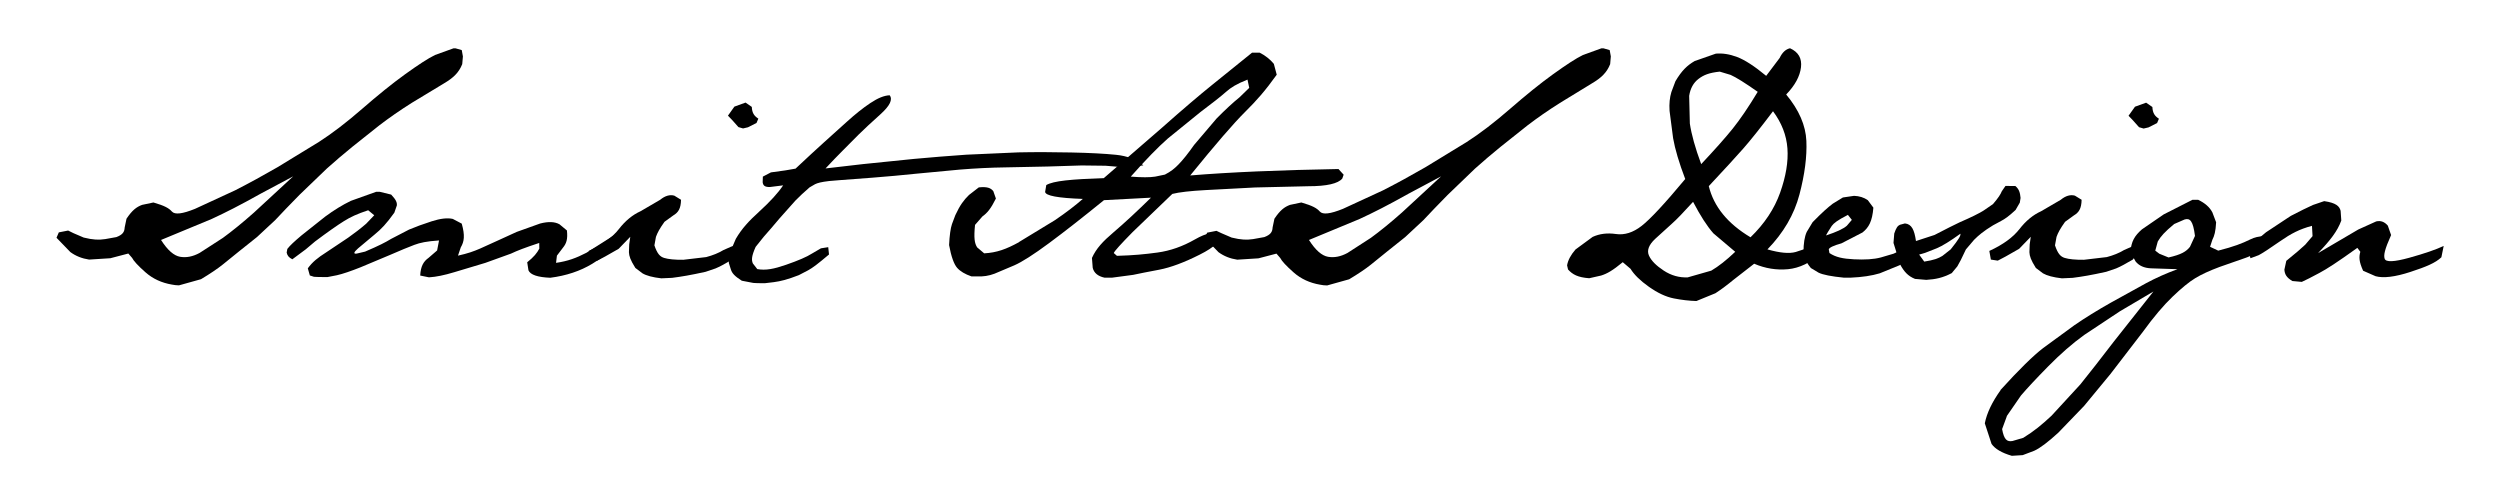
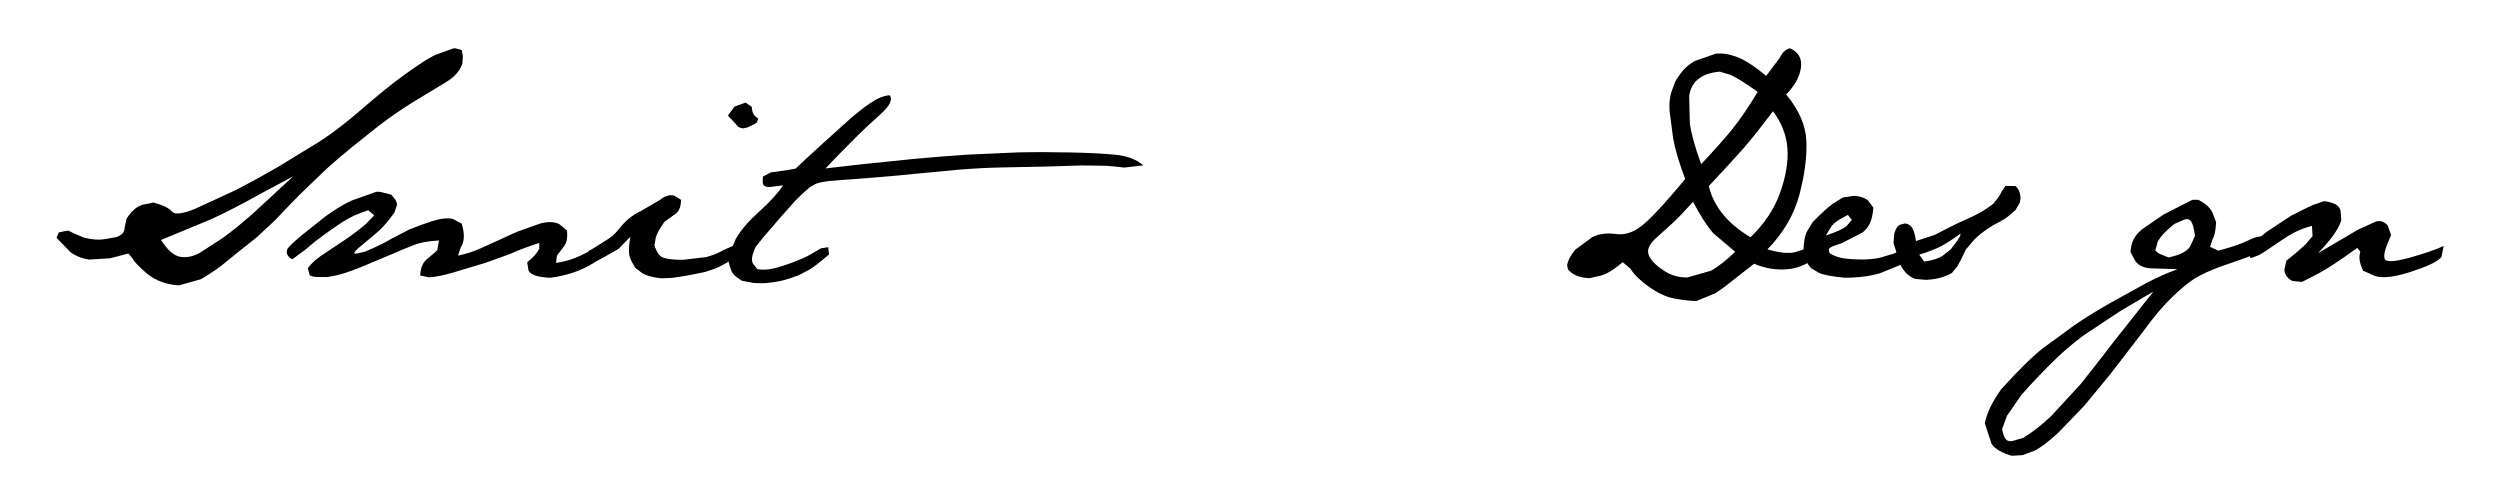
<svg xmlns="http://www.w3.org/2000/svg" height="52" stroke="#000" stroke-linecap="square" stroke-miterlimit="10" viewBox="0 0 258.28 52.41" width="258">
  <g>
    <g stroke="none" stroke-linecap="butt" stroke-miterlimit="22.93" stroke-width=".25">
      <path d="M15.88 24.97c.67 1.05 1.33 1.63 1.98 1.74s1.32-.02 2.02-.4l2.43-1.57c.92-.67 2-1.54 3.24-2.64l4.07-3.76-3.34 1.78c-2.29 1.28-3.62 1.95-5.15 2.66l-5.26 2.18Zm-9.12-.72l1.07.46c.98.24 1.56.26 2.23.16l1.17-.21c.66-.25.84-.54.86-1l.19-.91c.59-.88 1.03-1.22 1.62-1.44l1.18-.25c1.17.34 1.61.59 1.92.94s1.1.25 2.41-.28l4.16-1.92c1.47-.75 2.95-1.56 4.42-2.41l4.29-2.62c1.39-.89 2.9-2.05 4.51-3.45s3.1-2.61 4.46-3.59 2.4-1.66 3.12-2.01l1.91-.69h.24l.63.18.12.66-.07.8c-.35.89-.94 1.44-1.91 2.01L41.95 10.7c-1.25.79-2.37 1.57-3.35 2.32l-2.83 2.25c-.91.74-1.79 1.49-2.65 2.26l-2.85 2.74c-1.04 1.06-1.87 1.92-2.51 2.61l-1.9 1.77c-.63.49-1.24.98-1.83 1.46l-1.73 1.4c-.56.45-1.32.96-2.27 1.53l-2.29.64c-.25 0-.49-.03-.74-.08-1.06-.18-1.98-.6-2.75-1.28s-1.23-1.18-1.39-1.5l-.39-.45c-.62.16-1.14.3-1.87.49l-2.21.14c-.74-.11-1.39-.37-1.95-.78L5 24.73l.24-.56.97-.19" />
      <path d="M30.93 25.93l-1.4 1.04c-.39-.2-.52-.39-.59-.7l.07-.38c.27-.35.71-.76 1.48-1.41l2.47-1.96c.88-.65 1.77-1.2 2.66-1.63l2.63-.94h.37l1.19.29c.51.54.62.82.59 1.13l-.26.75c-.82 1.15-1.37 1.72-2.06 2.28l-1.72 1.44c-.45.4-.5.58-.15.54l.89-.21c1.45-.62 2.11-.96 2.7-1.32l1.87-.97c.66-.28 1.45-.57 2.35-.86s1.64-.38 2.2-.25l.93.49c.35 1.24.26 1.86-.1 2.47l-.29.86c1.03-.23 1.62-.44 2.31-.74l1.83-.83c.54-.25 1.2-.55 1.97-.9l2.43-.87c.85-.22 1.52-.2 2.02.08l.77.64c.1.9-.05 1.35-.41 1.79l-.63.83-.09.75c1.24-.18 2.09-.5 3.16-1.05l2.86-1.81c.16.16.24.34.24.53l-.07.38c-.43.69-1.19 1.3-2.43 2.05s-2.7 1.24-4.36 1.45c-1.31-.05-2.07-.31-2.27-.77l-.13-.84c.71-.57 1.01-.95 1.26-1.42l-.01-.59c-1.54.51-2.26.79-2.94 1.11l-2.66.96c-1.1.33-2.18.65-3.23.97s-1.91.49-2.57.53h-.1l-.88-.18c.05-.98.35-1.47.87-1.84l.89-.77.2-1.04c-1.31.09-1.95.23-2.57.46s-1.45.58-2.49 1.03l-3.1 1.3c-1.03.41-1.85.69-2.47.83l-.98.19c-.85 0-1.16-.01-1.4-.03l-.43-.14-.21-.74c.48-.66 1.03-1.1 1.91-1.66l2.29-1.53c.65-.46 1.28-.94 1.87-1.45l.84-.88-.63-.52c-1.18.39-1.83.7-2.52 1.13s-1.69 1.13-3.01 2.12Zm0 0" />
      <path d="M60.36 26.1c1.44-.66 2.48-1.43 3.14-2.28s1.41-1.47 2.25-1.85l2.04-1.19c.51-.42 1.01-.56 1.47-.43l.7.43c-.02.93-.29 1.32-.81 1.63l-.91.66c-.52.73-.73 1.13-.89 1.57l-.16.88c.3.89.59 1.18 1.02 1.31s1.09.2 1.99.19l2.38-.28c.68-.18 1.28-.42 1.79-.73l.95-.42.51.73-.56.69c-.87.51-1.3.73-1.72.91l-1.03.35c-1.58.35-2.48.5-3.49.63l-1.12.05c-.9-.1-1.56-.28-1.96-.52l-.74-.56c-.52-.82-.65-1.23-.67-1.63l.03-.82.11-.79-1.21 1.25c-1.26.73-1.79 1.02-2.22 1.23L60.52 27ZM76.41 13.36l-.48-.14c-.48-.55-.84-.95-1.09-1.19l.67-.94 1.16-.42.65.45c.03.64.25.94.68 1.22l-.19.45-.89.45" />
      <path d="M75.24 25.82l.42-.98c.62-1.06 1.33-1.83 2.45-2.85s1.94-1.92 2.47-2.71l-1.36.17c-.55.02-.72-.15-.77-.49l.02-.59.84-.44c1.24-.16 1.89-.26 2.56-.39 1.19-1.12 2.16-2.01 2.91-2.69l2.42-2.18c.86-.78 1.67-1.43 2.45-1.95s1.44-.79 2.01-.81c.34.44.02 1.09-.94 1.96s-1.73 1.57-2.3 2.14l-1.63 1.64c-.53.52-1.12 1.15-1.8 1.87.87-.11 2.17-.26 3.89-.45l5.3-.54c1.81-.17 3.63-.31 5.46-.44l5.4-.24c1.77-.04 3.6-.03 5.5.01s3.46.12 4.65.24 2.15.49 2.86 1.1l-1.99.23c-.6-.08-1.25-.14-1.94-.19l-2.49-.03c-.97.03-2.14.06-3.51.11l-4.4.09c-1.56.02-3.14.1-4.75.23l-4.57.43c-1.44.15-2.95.29-4.51.41s-2.67.21-3.32.25l-1.2.1c-.85.1-1.2.2-1.47.33l-.57.33c-.62.54-1.01.9-1.47 1.37l-1.63 1.83c-.63.75-1.19 1.4-1.67 1.94l-.84 1.05c-.42.94-.45 1.35-.29 1.72l.46.59c.88.16 1.73-.01 3-.45s2.15-.82 2.68-1.16l.94-.55.76-.12.08.76c-1.17.99-1.69 1.38-2.16 1.64l-.98.51c-1.19.46-1.86.63-2.61.73l-.93.11c-.69 0-.95-.01-1.19-.03l-1.2-.23c-.76-.48-1.02-.79-1.14-1.18l-.21-.67.01-.33.11-.73" />
-       <path d="M116.74 18.37c1.13.09 1.97.09 2.54 0l1.01-.21c.62-.32.99-.62 1.42-1.06s.98-1.12 1.62-2.03l2.34-2.75c.92-.93 1.71-1.66 2.37-2.19l1.02-.99-.18-.86c-1.15.46-1.71.81-2.24 1.28s-1.42 1.17-2.66 2.1l-3.39 2.75c-1.02.9-2.31 2.22-3.85 3.96Zm-11.62 6.8l3.73-2.27c1.18-.8 2.14-1.54 2.9-2.21-2.57-.09-3.88-.33-3.92-.73l.12-.71c.74-.44 2.61-.61 5.98-.72l6.06-5.25c2.13-1.89 3.87-3.37 5.21-4.45l4.15-3.35h.8c.59.3 1.08.69 1.47 1.16l.3 1.13c-1.2 1.68-2.1 2.69-3.28 3.86s-3.09 3.38-5.72 6.62c4.13-.34 9.27-.56 15.42-.67l.54.59-.14.4c-.44.53-1.62.8-3.52.8l-5.56.13c-1.8.09-3.5.18-5.12.27s-2.77.22-3.48.4l-4.12 3.96c-1.24 1.26-1.9 1.99-1.97 2.19l.33.29c1.76-.05 2.86-.16 4.2-.34s2.64-.64 3.9-1.36 2.06-.84 2.4-.36-.29 1.13-1.9 1.94-3 1.33-4.19 1.56-2.11.4-2.73.54l-2.18.29h-.8c-.68-.15-1.09-.49-1.22-1.02l-.08-1.03c.44-.98 1.12-1.71 2.26-2.68s2.43-2.17 3.88-3.59l-4.89.26c-2.18 1.77-4.08 3.26-5.7 4.46s-2.83 1.97-3.63 2.32l-2.06.87c-.58.22-1.18.31-1.8.28h-.59c-.67-.23-1.18-.53-1.5-.9s-.61-1.16-.83-2.36c.05-1.01.15-1.74.3-2.18l.35-.93c.49-1.06.89-1.58 1.42-2.1l1.02-.79c.89-.09 1.24.06 1.51.39l.27.77c-.53 1.07-.91 1.51-1.4 1.86l-.77.88c-.14 1.37-.05 1.92.22 2.34l.73.62c1.32-.07 2.31-.44 3.62-1.16" />
-       <path d="M135.28 24.97c.67 1.05 1.33 1.63 1.98 1.74s1.32-.02 2.02-.4l2.43-1.57c.92-.67 2-1.54 3.24-2.64l4.07-3.76-3.34 1.78c-2.29 1.28-3.62 1.95-5.15 2.66l-5.26 2.18Zm-9.12-.72l1.07.46c.98.24 1.56.26 2.23.16l1.17-.21c.66-.25.84-.54.86-1l.19-.91c.59-.88 1.03-1.22 1.62-1.44l1.18-.25c1.17.34 1.61.59 1.92.94s1.1.25 2.41-.28l4.16-1.92c1.47-.75 2.95-1.56 4.42-2.41l4.29-2.62c1.39-.89 2.9-2.05 4.51-3.45s3.1-2.61 4.46-3.59 2.4-1.66 3.12-2.01l1.91-.69h.24l.63.18.12.66-.07.8c-.35.89-.94 1.44-1.91 2.01l-3.32 2.03c-1.25.79-2.37 1.57-3.35 2.32l-2.83 2.25c-.91.74-1.79 1.49-2.65 2.26l-2.85 2.74c-1.04 1.06-1.87 1.92-2.51 2.61l-1.9 1.77c-.63.49-1.24.98-1.83 1.46l-1.73 1.4c-.56.45-1.32.96-2.27 1.53l-2.29.64c-.25 0-.49-.03-.74-.08-1.06-.18-1.98-.6-2.75-1.28s-1.23-1.18-1.39-1.5l-.39-.45c-.62.16-1.14.3-1.87.49l-2.21.14c-.74-.11-1.39-.37-1.95-.78l-1.42-1.47.24-.56.97-.19" />
      <path d="M176.07 17.07c1.4-1.49 2.49-2.71 3.27-3.68s1.65-2.25 2.61-3.84c-1.31-.92-2.25-1.51-2.82-1.76L178 7.45c-1.12.12-1.67.35-2.2.75s-.86.99-.98 1.77l.07 2.88c.17 1.14.56 2.55 1.18 4.22Zm.79 2.29c.52 2.13 1.96 3.9 4.34 5.32 1.45-1.4 2.48-2.95 3.08-4.64s.86-3.22.76-4.6-.6-2.66-1.5-3.87c-1.33 1.76-2.36 3.05-3.11 3.9s-1.93 2.14-3.57 3.89Zm-1.65 1.65c-.98 1.08-1.71 1.84-2.19 2.26l-1.74 1.58c-.67.63-.88 1.21-.64 1.74s.76 1.05 1.54 1.56 1.61.74 2.49.7l2.45-.7c.75-.44 1.58-1.09 2.49-1.96l-2.27-1.92c-.65-.73-1.35-1.82-2.11-3.27Zm-12.24 4.96l1.81-1.33c.72-.33 1.52-.43 2.42-.3s1.78-.15 2.67-.84 2.4-2.31 4.54-4.88c-.64-1.68-1.06-3.1-1.26-4.24l-.37-2.85c-.05-.75.02-1.41.19-1.96l.42-1.12c.67-1.13 1.23-1.65 2-2.1l2.2-.77c.69-.06 1.43.05 2.22.35s1.79.94 3.02 1.96l1.4-1.86c.27-.57.63-.91 1.08-1.01.87.39 1.25 1.05 1.14 1.98s-.62 1.88-1.54 2.83c1.33 1.6 2.03 3.21 2.1 4.83s-.17 3.48-.72 5.57-1.66 3.99-3.33 5.71c1.29.37 2.27.46 2.94.27l1.21-.4c.87-.43 1.21-.18 1.46.53-1.13.99-2.29 1.55-3.47 1.66s-2.36-.07-3.52-.57l-2.16 1.68c-.64.53-1.26.99-1.87 1.39l-1.98.81c-.74-.02-1.52-.11-2.34-.27s-1.68-.56-2.6-1.21-1.55-1.28-1.91-1.87l-.81-.69c-1.05.87-1.62 1.19-2.25 1.39l-1.24.28c-1.18-.09-1.72-.38-2.2-.91l-.1-.43c.09-.53.38-1.08.86-1.63" />
      <path d="M189.05 24.49c1.08-.35 1.81-.69 2.17-1.01l.52-.61-.41-.52c-1.1.57-1.47.86-1.68 1.15l-.4.63Zm-2.34 1.76c0-.93.11-1.63.34-2.13l.61-1.01c1.04-1.06 1.57-1.52 2.09-1.92l1.06-.65 1.16-.17c.55.02 1.03.17 1.43.45l.58.78c-.12 1.44-.48 2.06-1.13 2.58l-2.19 1.13c-.82.23-1.26.44-1.32.62l.07.39c.66.44 1.39.59 2.54.65s2.08 0 2.8-.19l1.32-.39c.9-.43 1.26-.57 1.52-.64l.47.06c-.3.99-.81 1.47-1.36 1.78l-2.06.84c-.83.25-1.83.4-3.02.45h-.72c-1.3-.13-2.17-.3-2.62-.52l-.8-.48c-.5-.6-.68-1.06-.78-1.66" />
      <path d="M198.74 26.48l.53.73c1.01-.16 1.47-.33 1.9-.6l.85-.67c.87-1.08 1.06-1.44 1.01-1.63-1.05.76-1.87 1.27-2.47 1.52l-1.2.47Zm-2.67-1.19l.08-1c.2-.6.36-.81.59-.91l.52-.14c.71.07.98.67 1.15 1.83l1.93-.63c.54-.27 1.05-.54 1.54-.79l1.06-.52c1.31-.57 1.92-.88 2.49-1.22l.99-.68c.57-.67.78-1 .92-1.34l.38-.55 1.03.01c.37.31.49.67.54 1.24l-.08.49-.44.76c-.72.67-1.1.93-1.5 1.14l-.85.46c-.98.6-1.47 1.01-1.97 1.51l-.85 1c-.44.95-.66 1.38-.89 1.76l-.58.7c-.94.49-1.67.64-2.65.7l-1.17-.1c-.74-.3-1.13-.75-1.54-1.49l-.69-2.23" />
-       <path d="M206.04 26.1c1.44-.66 2.48-1.43 3.14-2.28s1.41-1.47 2.25-1.85l2.04-1.19c.51-.42 1.01-.56 1.47-.43l.7.43c-.02.93-.29 1.32-.81 1.63l-.91.66c-.52.73-.73 1.13-.89 1.57l-.16.88c.3.89.59 1.18 1.02 1.31s1.09.2 1.99.19l2.38-.28c.68-.18 1.28-.42 1.79-.73l.95-.42.51.73-.56.69c-.87.51-1.3.73-1.72.91l-1.03.35c-1.58.35-2.48.5-3.49.63l-1.12.05c-.9-.1-1.56-.28-1.97-.52l-.74-.56c-.52-.82-.65-1.23-.67-1.63l.03-.82.11-.79-1.21 1.25c-1.26.73-1.79 1.02-2.22 1.23L206.2 27Zm16.05-12.73l-.48-.14c-.48-.55-.84-.95-1.09-1.19l.67-.94 1.16-.42.65.45c.03.64.25.94.68 1.22l-.19.45-.89.45" />
      <path d="M223.72 26.39l.96.39c1.33-.3 1.85-.62 2.23-1.11l.52-1.13c-.2-1.58-.52-1.88-1.08-1.71l-1.08.47c-.99.82-1.4 1.28-1.71 1.82l-.26.95ZM207.86 43.3l-.49 1.33c.2 1.12.52 1.34 1.08 1.24l1.12-.33c1.12-.69 1.91-1.34 2.94-2.3l3-3.26c.98-1.22 2.15-2.71 3.51-4.49l4.09-5.17c-1.1.64-2.26 1.33-3.49 2.06l-3.71 2.46c-1.25.9-2.5 2-3.75 3.27s-2.2 2.29-2.83 3.03l-1.49 2.16Zm-.67-2.72c1.93-2.13 3.41-3.58 4.44-4.37l3.24-2.37c1.13-.78 2.41-1.57 3.81-2.36l3.64-2.01c1.02-.55 2.11-1.04 3.29-1.47l-2.75-.09c-.72-.03-1.25-.27-1.61-.72l-.52-.96c.05-1.12.44-1.72 1.18-2.37l2.27-1.56c.77-.39 1.77-.89 2.99-1.52h.59c.71.34 1.2.77 1.48 1.31l.39 1.03c-.05.96-.18 1.41-.39 1.82l-.24.73.85.4c1.63-.42 2.47-.74 3.34-1.17s1.82-.43 2.85 0c-1.54 1.06-2.68 1.71-3.4 1.94l-2.66.93c-1.05.39-1.89.78-2.53 1.17s-1.42 1.03-2.35 1.92-1.97 2.11-3.1 3.67l-3.36 4.37c-1.11 1.35-2.02 2.46-2.74 3.32L213.22 45c-1.07.98-1.91 1.62-2.52 1.89l-1.19.45-1.13.07c-1.04-.3-1.75-.72-2.11-1.24l-.7-2.14c.21-1.07.76-2.22 1.65-3.46" />
      <path d="M233.2 25.34c.35-.16.89-.55 1.62-1.18l2.57-1.7c.98-.51 1.75-.89 2.31-1.14l1.17-.4c1.24.18 1.59.53 1.71 1.01l.07 1.01c-.41 1.12-1.15 2.06-2.42 3.39 2.02-1.19 3.42-2.01 4.19-2.46l1.86-.84c.47-.11.87.04 1.21.44l.34.98c-.68 1.52-.79 2.09-.67 2.46s.97.34 2.56-.1 2.78-.85 3.58-1.23l-.24 1.18c-.62.59-1.59.99-3.21 1.52s-2.83.67-3.63.45l-1.3-.57c-.43-.94-.45-1.44-.29-1.97l-.31-.41c-2.18 1.56-3.13 2.17-3.95 2.61s-1.42.75-1.83.93l-.98-.09c-.62-.37-.79-.7-.83-1.18l.2-.92c1.01-.82 1.5-1.24 1.97-1.68l.76-.89-.06-1.07c-1.29.34-2.18.81-3.3 1.59s-1.87 1.27-2.24 1.46l-.86.32-.33-1.35" />
    </g>
  </g>
</svg>